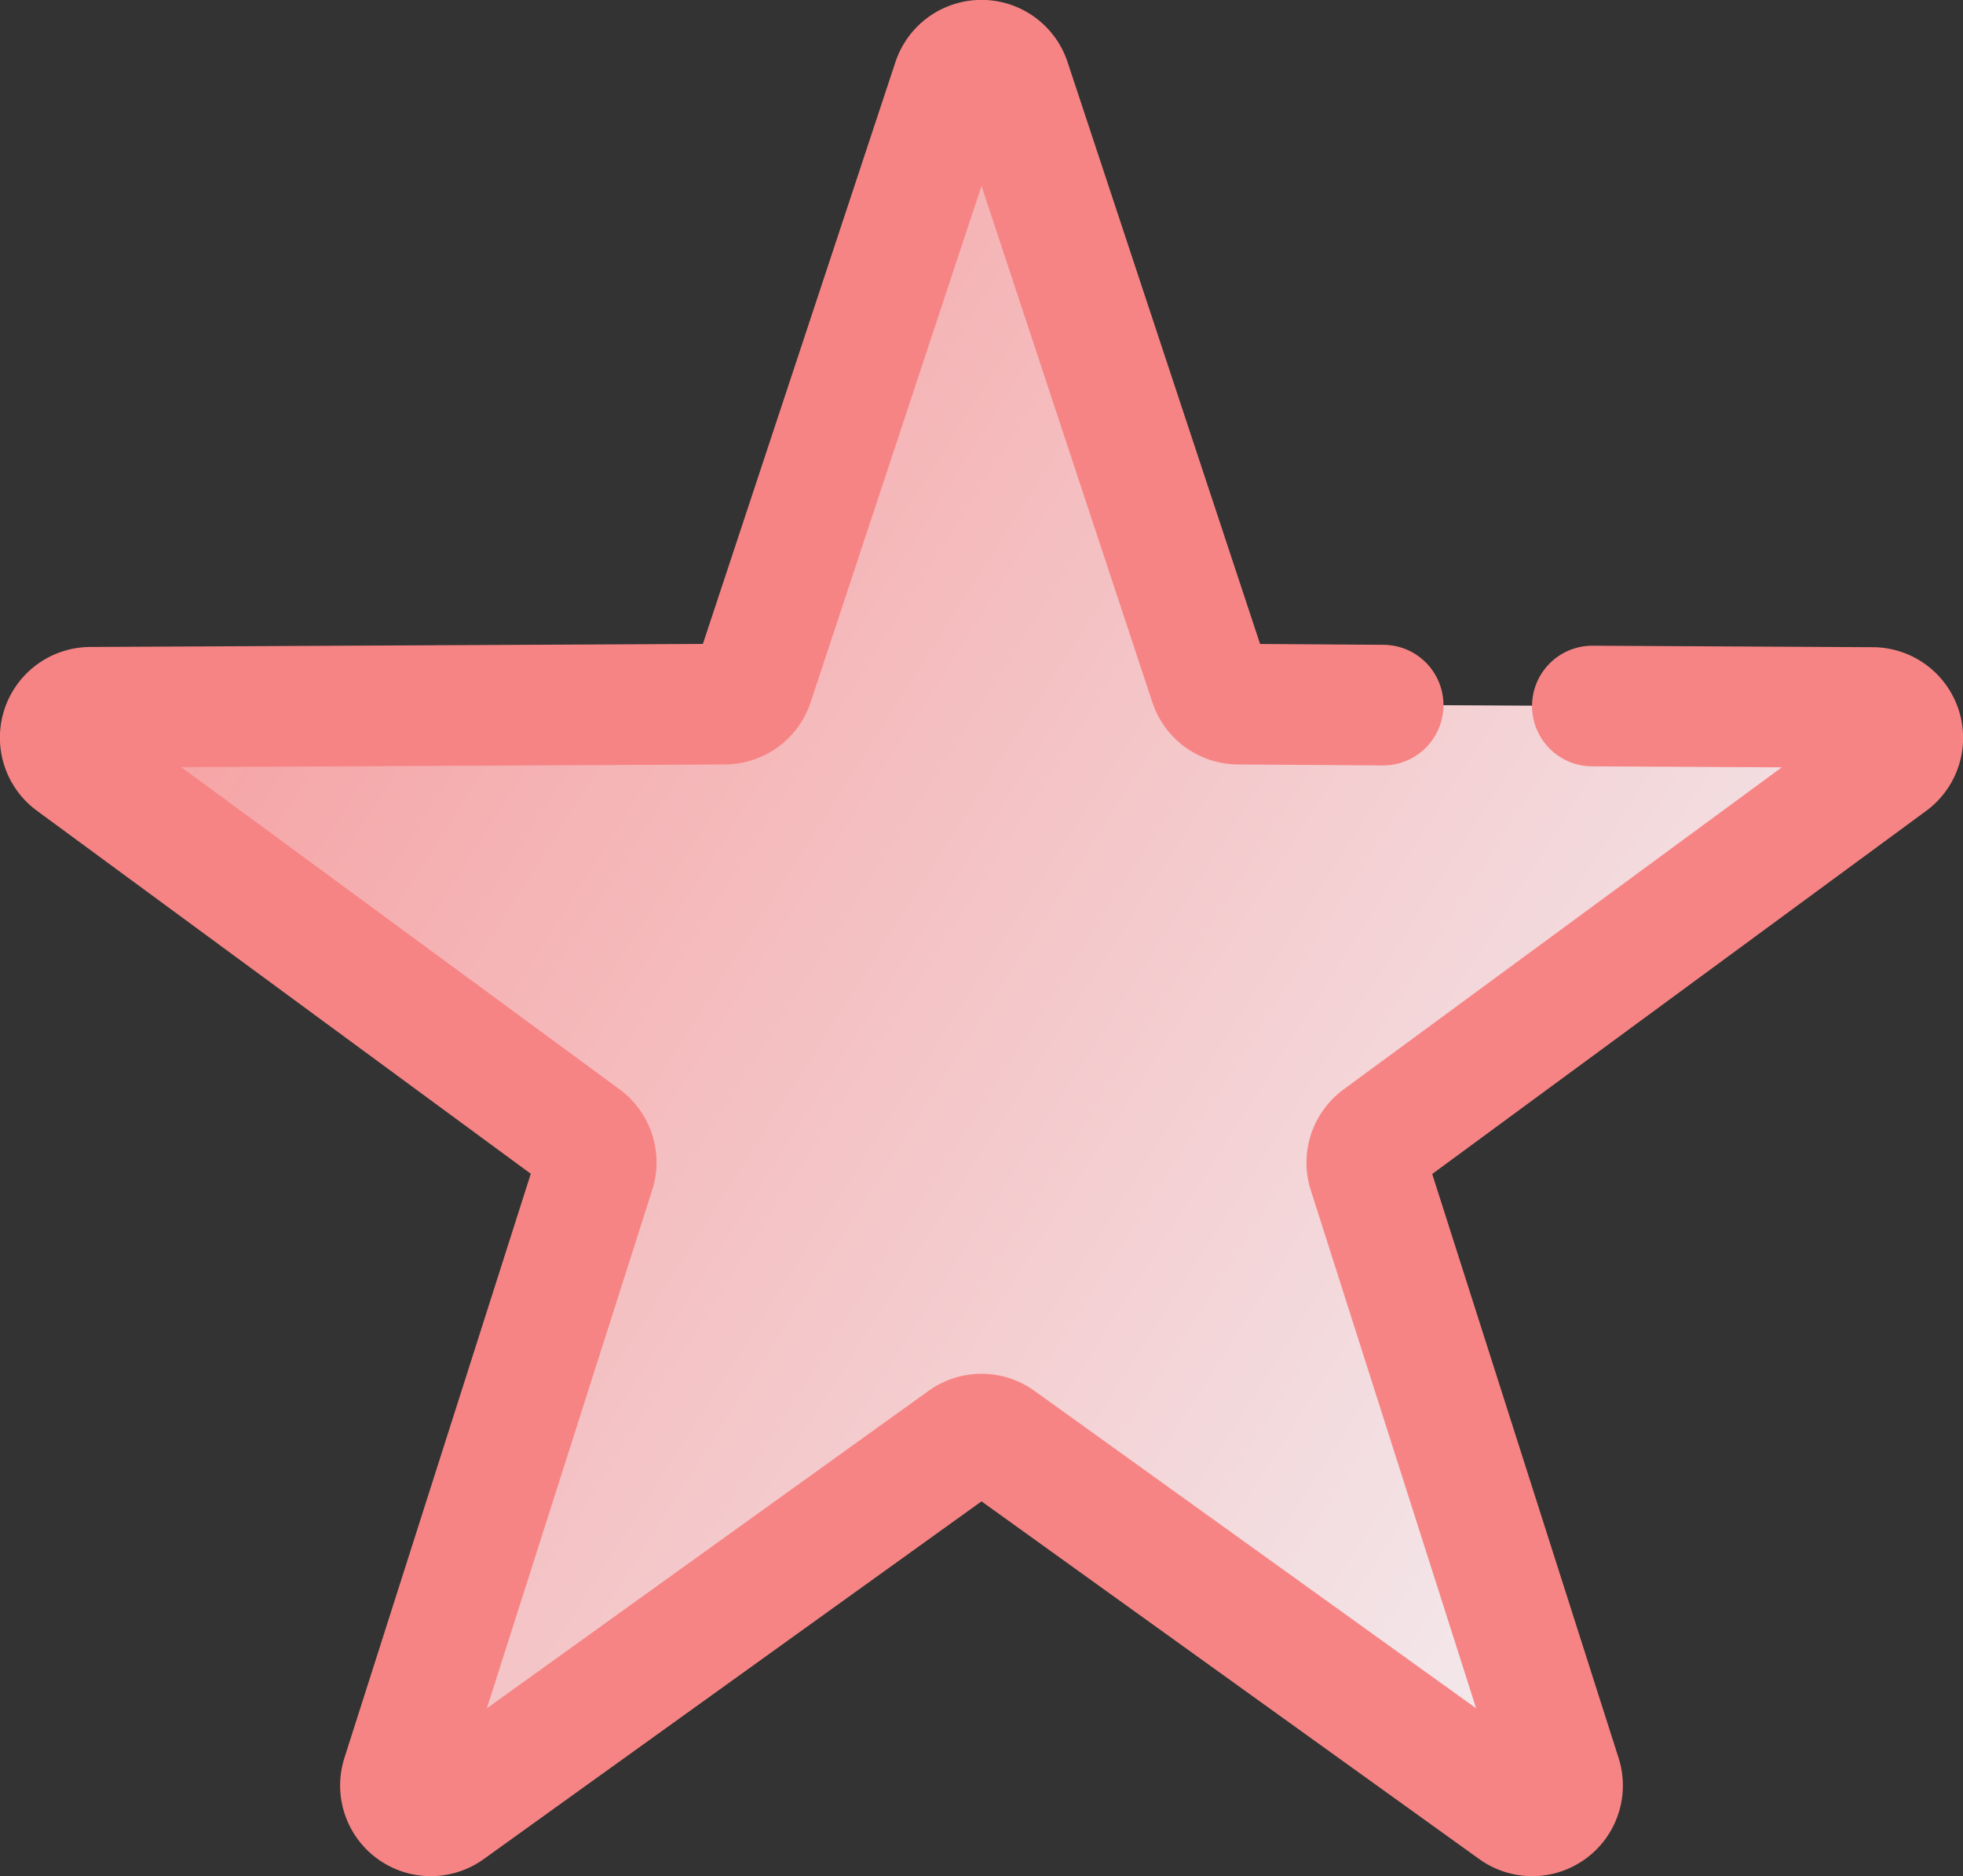
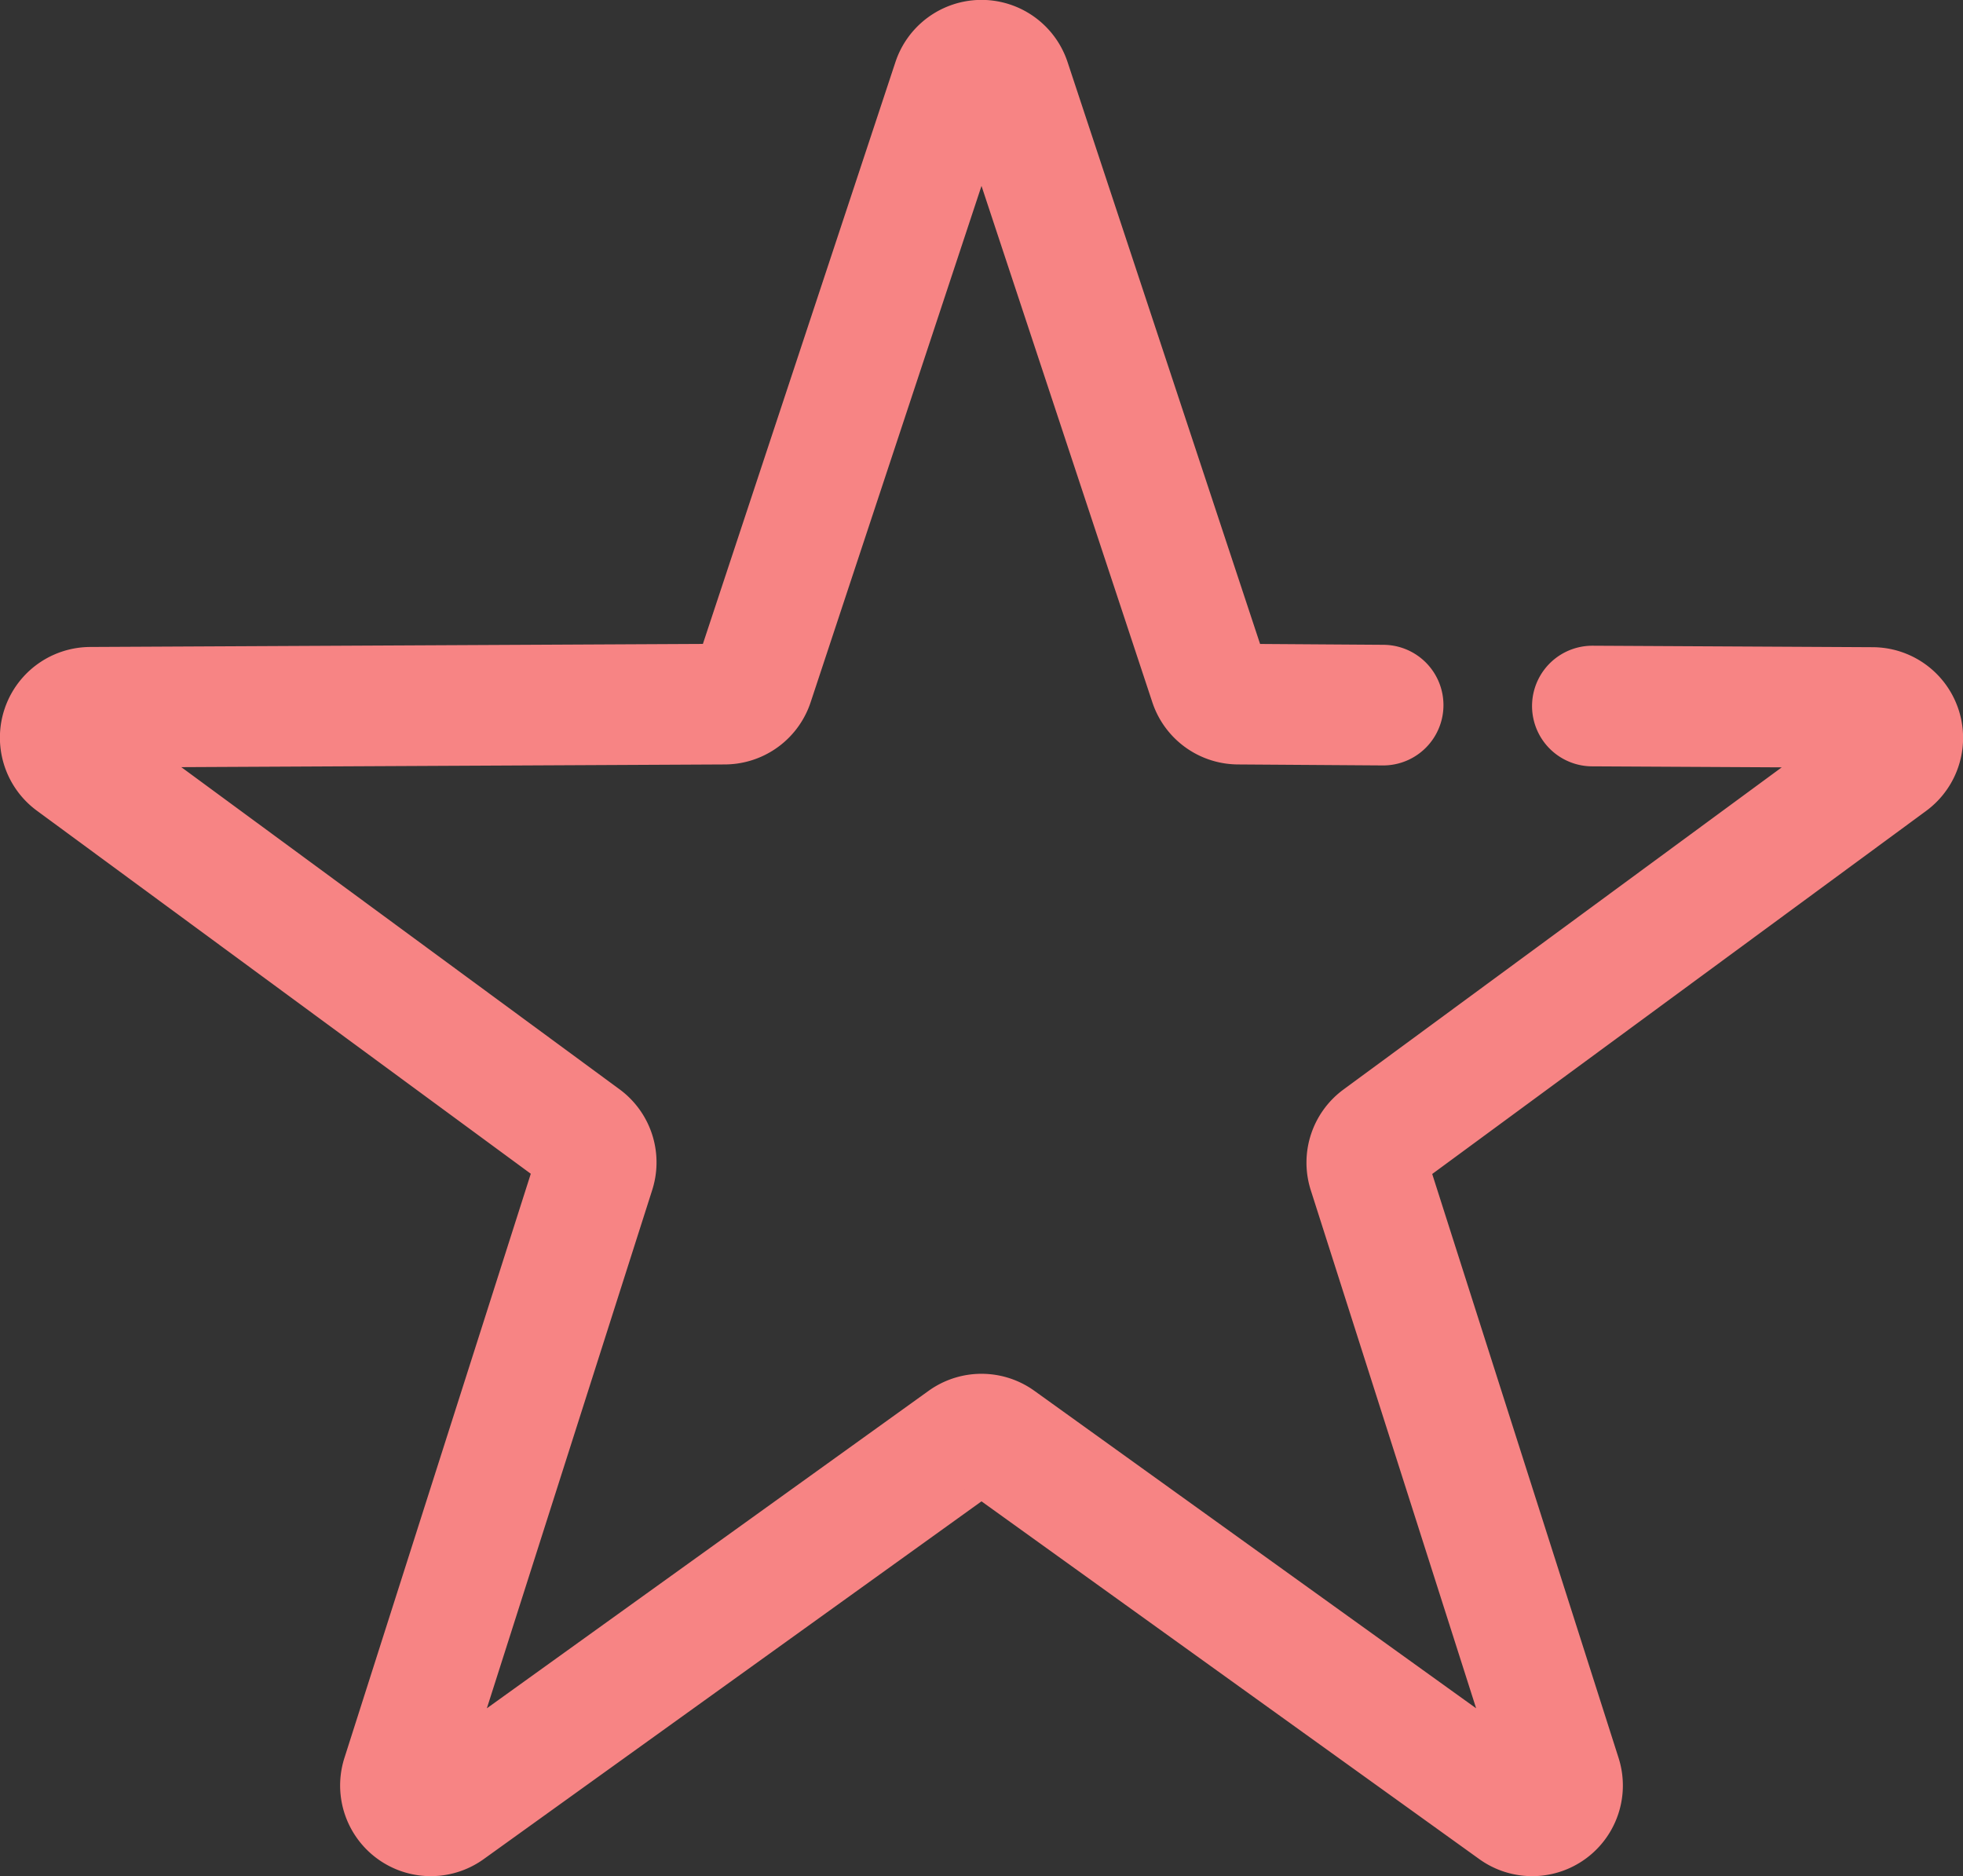
<svg xmlns="http://www.w3.org/2000/svg" viewBox="0 0 51.738 49.441">
  <rect x="0" y="0" width="51.738" height="49.441" fill="#333333" stroke="none" />
  <defs>
    <style>.cls-1{fill:url(#名称未設定グラデーション_24);}.cls-2{fill:none;stroke:#f78484;stroke-linecap:round;stroke-linejoin:round;stroke-width:3.179px;}</style>
    <linearGradient id="名称未設定グラデーション_24" x1="-10.824" y1="5.983" x2="51.74" y2="45.796" gradientUnits="userSpaceOnUse">
      <stop offset="0" stop-color="#f78484" />
      <stop offset="1" stop-color="#f2f9fd" />
    </linearGradient>
  </defs>
  <title>icon04</title>
  <g id="レイヤー_2" data-name="レイヤー 2">
    <g id="design">
-       <path class="cls-1" d="M26.63,2.14l5.25,15.867a.8.8,0,0,0,.757.55l16.712.089a.8.8,0,0,1,.471,1.448l-13.469,9.9a.8.8,0,0,0-.289.89L41.142,46.8a.8.8,0,0,1-1.232.9L26.337,37.946a.8.8,0,0,0-.936,0L11.828,47.7a.8.8,0,0,1-1.232-.9l5.08-15.922a.8.8,0,0,0-.289-.89l-13.469-9.9a.8.8,0,0,1,.471-1.448L19.1,18.557a.8.8,0,0,0,.757-.55L25.108,2.14A.8.8,0,0,1,26.63,2.14Z" />
      <path class="cls-2" d="M41.969,18.607l7.38.039a.8.8,0,0,1,.471,1.448l-13.469,9.9a.8.8,0,0,0-.289.89L41.142,46.8a.8.8,0,0,1-1.232.9L26.337,37.946a.8.8,0,0,0-.936,0L11.828,47.7a.8.8,0,0,1-1.232-.9l5.08-15.922a.8.8,0,0,0-.289-.89l-13.469-9.9a.8.8,0,0,1,.471-1.448L19.1,18.557a.8.8,0,0,0,.757-.55L25.108,2.14a.8.8,0,0,1,1.522,0l5.25,15.867a.8.8,0,0,0,.757.55l3.818.026" />
    </g>
  </g>
</svg>